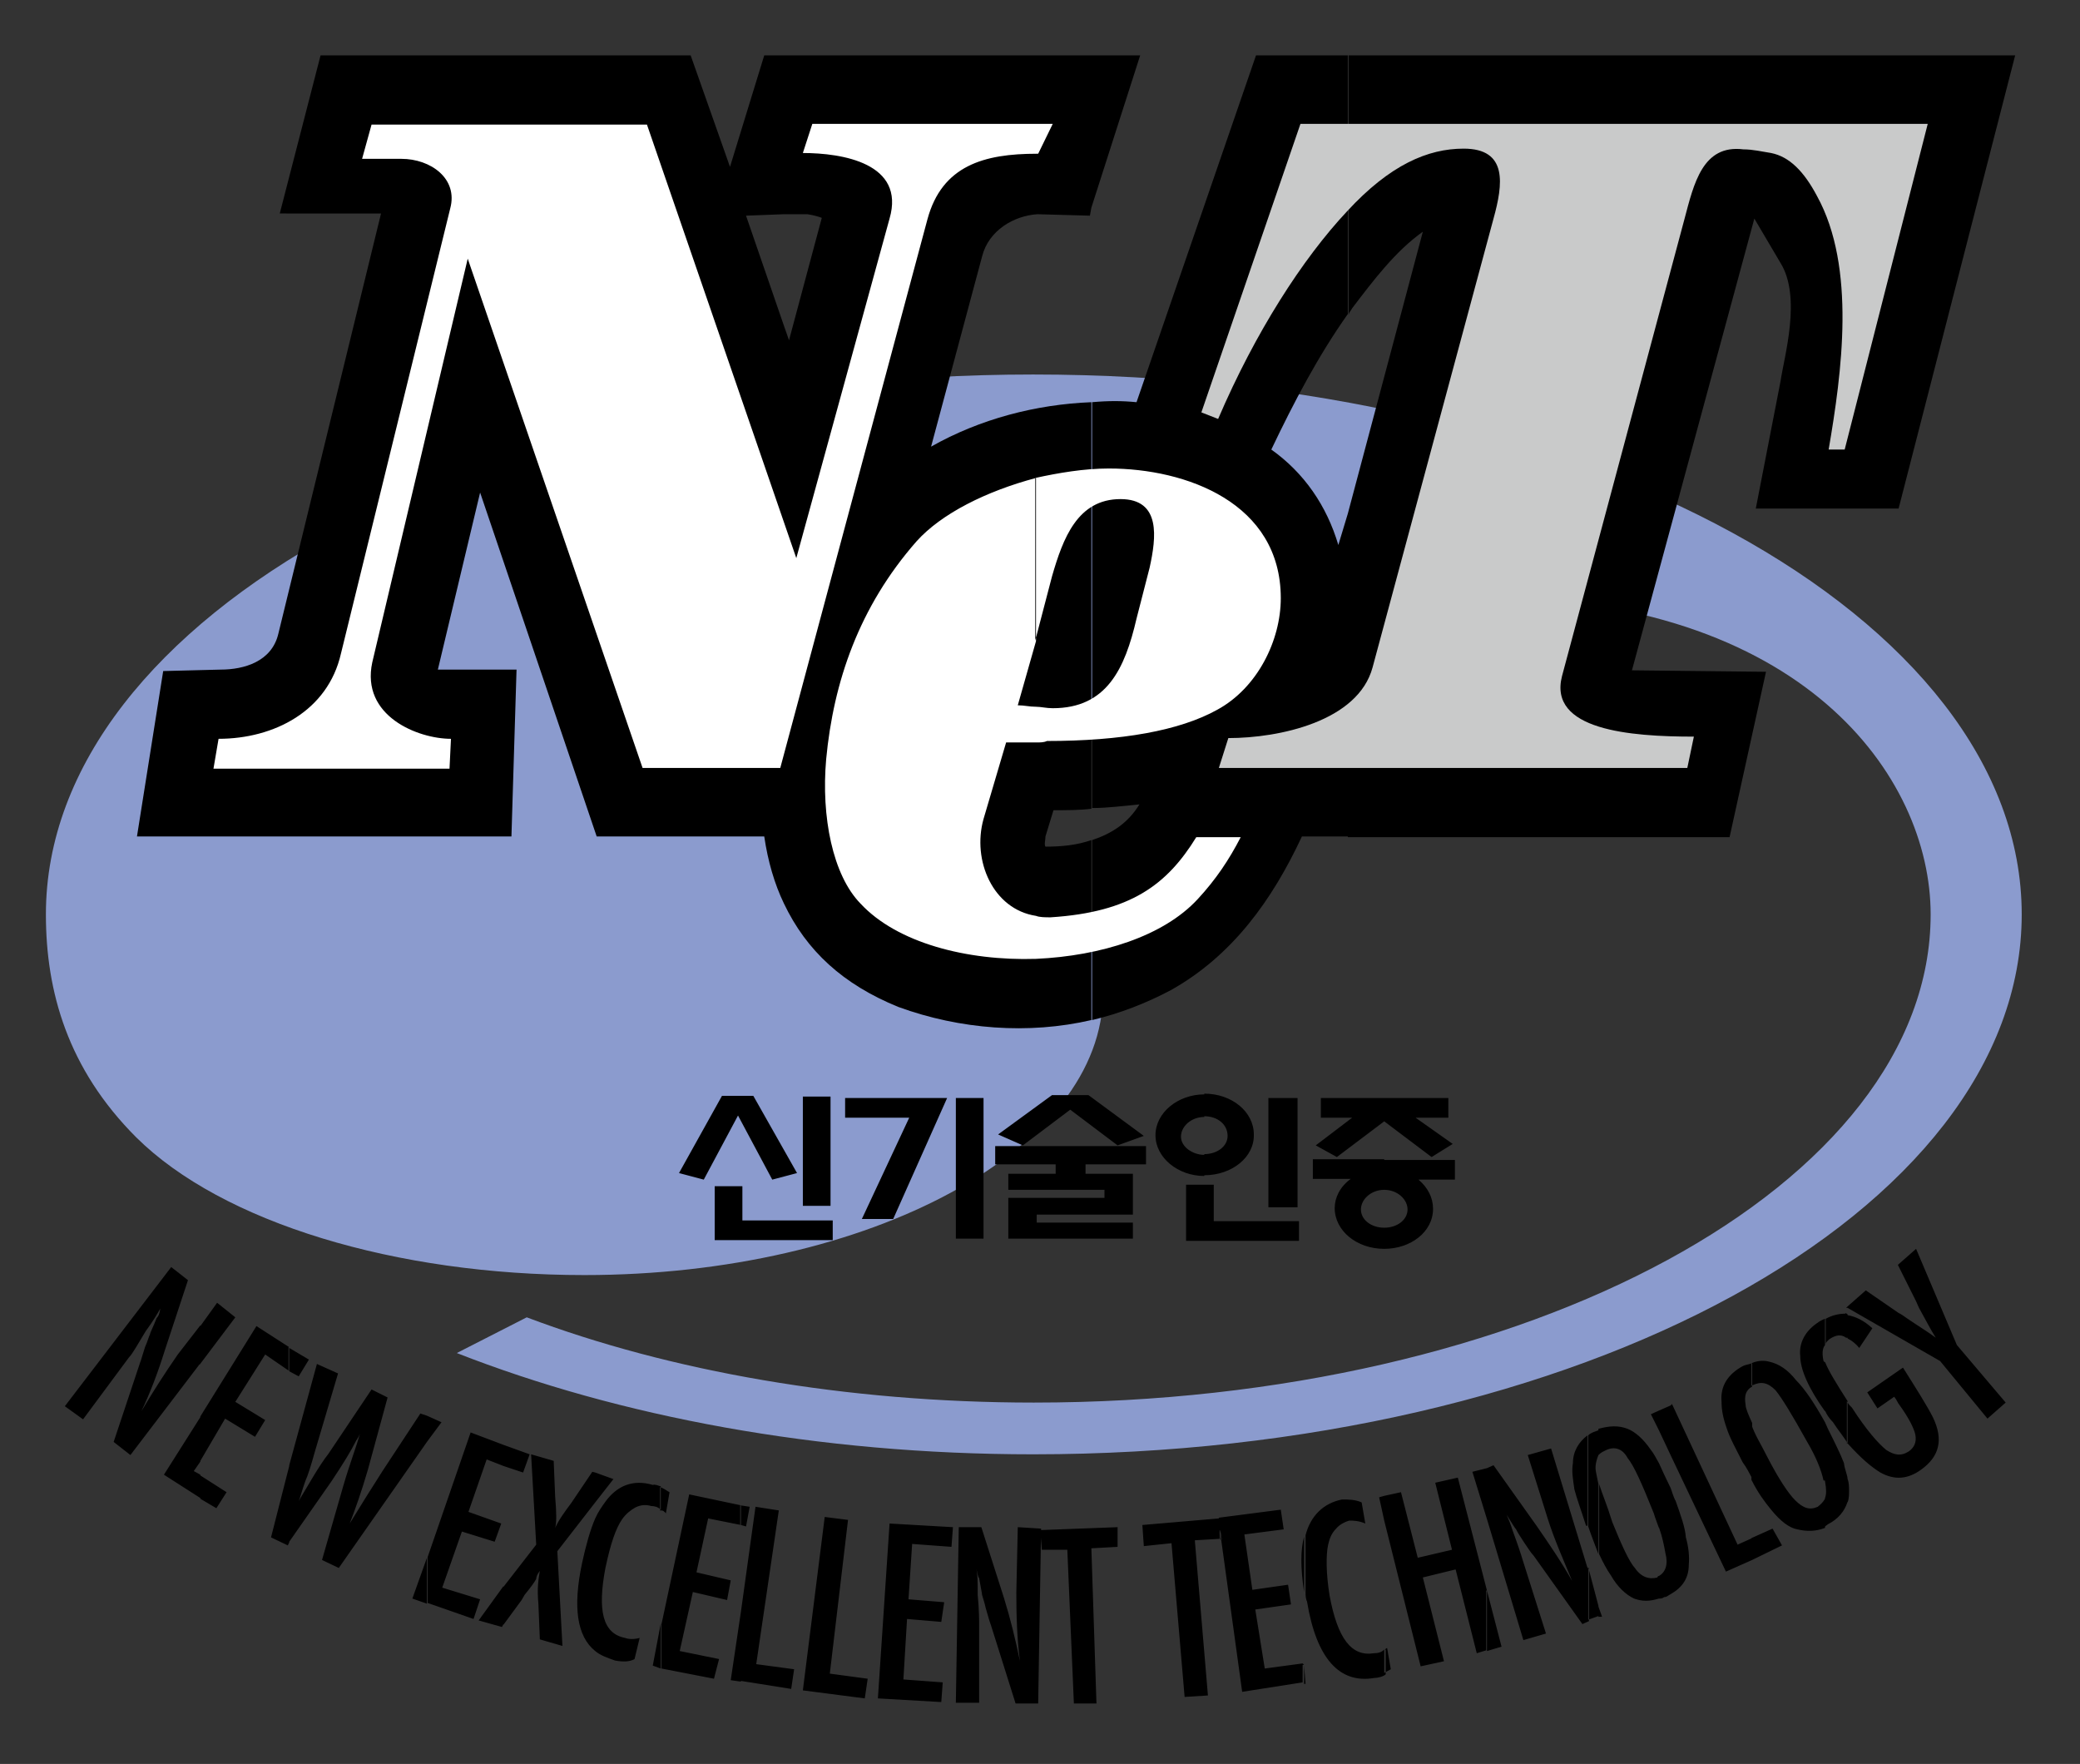
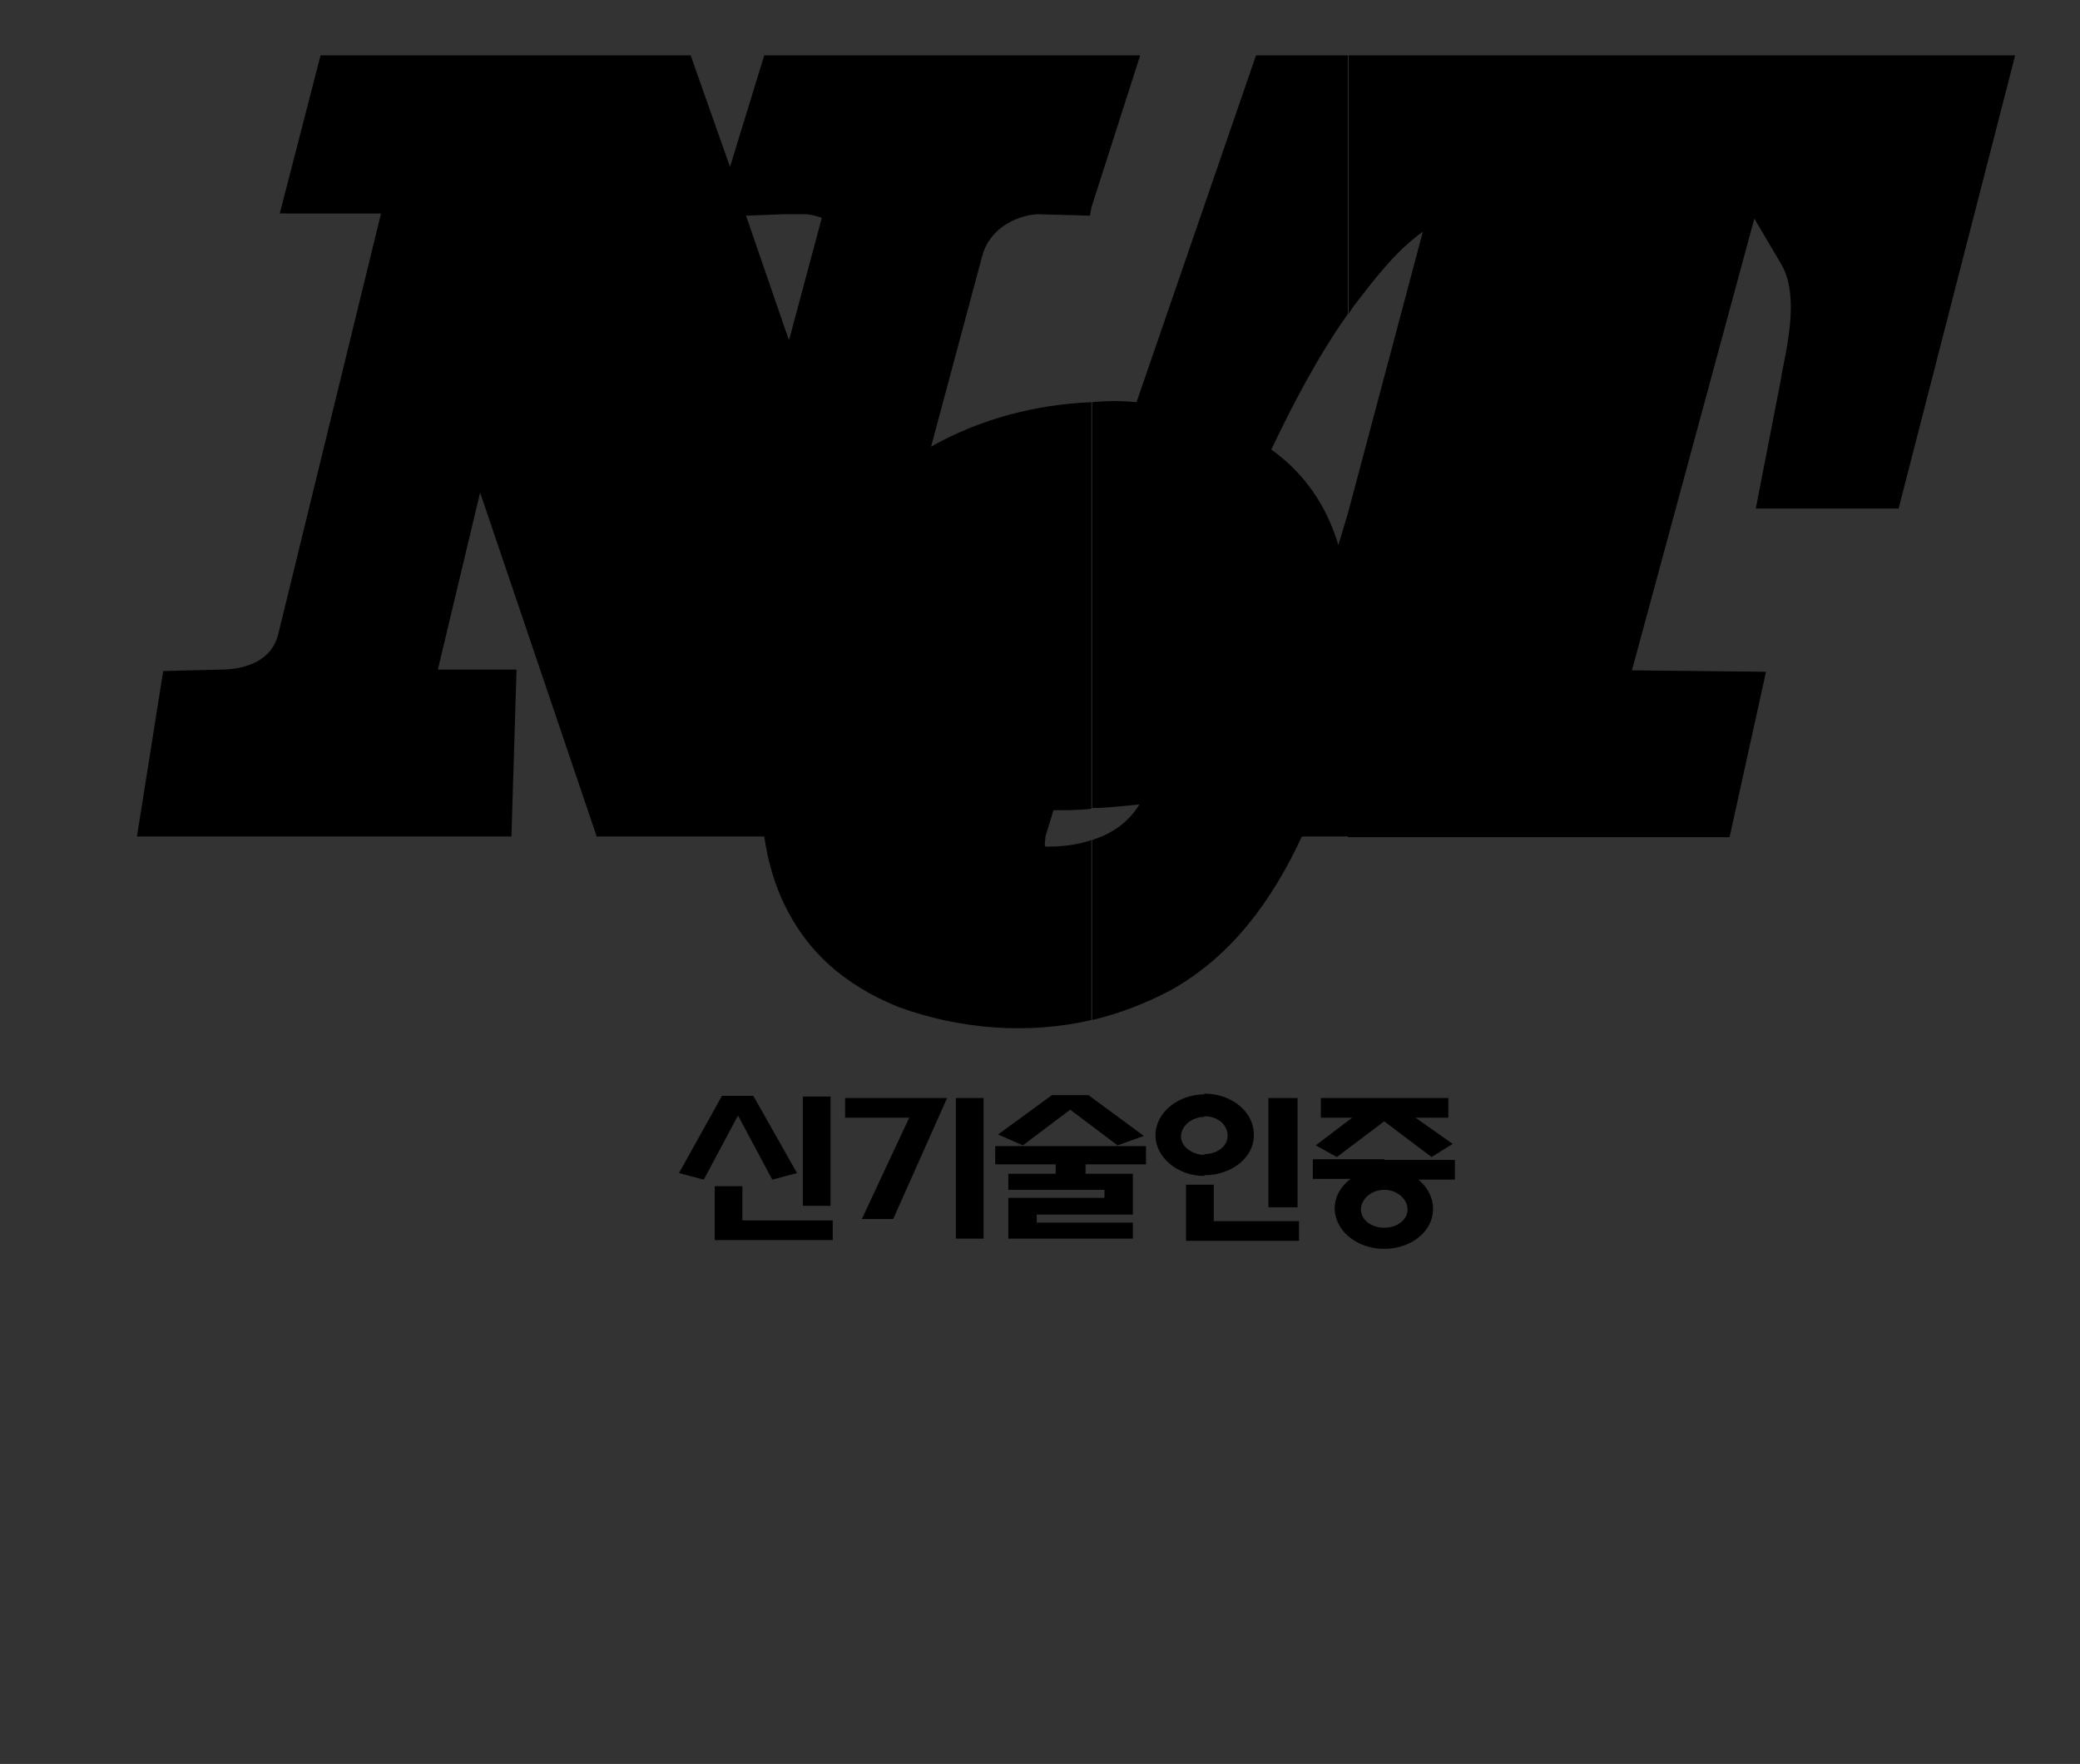
<svg xmlns="http://www.w3.org/2000/svg" version="1.1" id="레이어_1" x="0px" y="0px" viewBox="0 0 285.5 242.1" style="enable-background:new 0 0 285.5 242.1;" xml:space="preserve">
  <rect x="0" y="0" width="285.5" height="242.1" fill="#333333" stroke="none" />
  <style type="text/css">
	.st0{fill-rule:evenodd;clip-rule:evenodd;fill:#8B9BCE;}
	.st1{fill-rule:evenodd;clip-rule:evenodd;}
	.st2{fill:#C9CACA;}
	.st3{fill:#FFFFFF;}
</style>
  <g>
-     <path class="st0" d="M72.3,180.8c19.6,7.4,43.8,11.7,69.6,11.7c67.9,0,123.1-29.9,123.1-67c0-18.9-17.5-43.6-62-43.6   c-32.3,0-60.4,14.2-60.4,31.7c0,3.1,1.8,6.5,4.1,8.8c3.6,4.1,4.7,9.2,4.7,13.9c0,21.4-31.9,38.7-71.2,38.7   c-25.9,0-49.7-7.2-61.5-18.9c-9.4-9.4-12.4-20-12.4-30.6c0-40.9,60.7-74.1,135.5-74.1c75,0,135.7,33.2,135.7,74.1   c0,40.9-60.7,74.1-135.7,74.1c-29.6,0-56.9-5.2-79.1-13.9L72.3,180.8z" />
    <path class="st1" d="M185,70.5l10.3-38.7c-3.8,2.7-6.8,6.7-9.7,10.5c-0.2,0.4-0.4,0.5-0.5,0.9V7.6h91.5l-16,62.2H241l3.4-17.5   c0.5-3.4,2.9-11.5,0-16.2l-3.6-6.1l-16.8,62l18.4,0.2l-5,22.7H185V70.5z M183.7,74.8l1.3-4.3v44.3h-6.3c-4.1,8.8-9.6,16.4-18,21.1   c-3.4,1.8-7,3.2-10.8,4.1v-24.7c2.7-0.9,4.9-2.3,6.5-4.9c-2.2,0.2-4.3,0.5-6.5,0.5V55.2c2.2-0.2,4.1-0.2,6.1,0l16.4-47.6H185v35.5   c-4.1,5.8-7.4,12.1-10.5,18.6C179,64.9,182.1,69.4,183.7,74.8L183.7,74.8z M149.8,28.5l6.7-20.9h-6.7V28.5z M149.8,7.6v20.9   l-0.2,1.1l-7.2-0.2c-3.2,0.2-6.7,2.2-7.6,5.8l-7,26.1c6.7-3.8,14.4-5.8,22-6.1V111c-1.6,0.2-3.4,0.2-5.2,0.2l-1.1,3.6   c0,0.5-0.2,1.1,0,1.4c2.2,0,4.3-0.2,6.3-0.9v24.7c-8.6,2-18,1.3-26.5-1.8c-7.6-3.1-12.6-7.7-15.7-14.2V44.7l0.7,2l4.5-16.8   c-0.5-0.2-1.3-0.4-2-0.5h-3.2V7.6H149.8z M107.6,7.6v21.8l-5.2,0.2l5.2,15.1V124c-1.3-2.7-2.2-5.8-2.7-9.2H81.9l-16-47.2l-5.8,24.3   h10.8l-0.7,22.9H18.8l3.6-22.7l7.9-0.2c3.2,0,7-1.1,7.9-4.9l14.1-57.7H38.4L44,7.6h50.8l5.4,15.3l4.7-15.3H107.6z" />
-     <path class="st2" d="M232.5,101.1l-0.9,4.3h-64.3l1.3-4.1c7,0,17.8-2.3,19.8-9.7L205,30c1.3-4.7,2-9.6-4.1-9.6   c-4.9,0-10.1,2.2-16,8.6c-6.1,6.5-12.6,16.6-17.7,28.5l-2.3-0.9L178.5,17h86.1l-11.4,44.7h-2.2c1.8-10.5,3.8-25-1.6-34.8   c-1.8-3.4-3.8-5.4-6.3-5.9c-1.3-0.2-2.5-0.5-3.8-0.5c-5.6-0.7-6.8,4.7-8.1,9.6l-16.8,62.7C212.5,100.2,223.7,101.1,232.5,101.1z" />
-     <path class="st3" d="M142.2,17h2.3l-2,4.1h-0.4V17L142.2,17z M142.2,131.6v-5.9c0.5,0.2,1.3,0.2,2,0.2c11-0.7,16-4.5,20-11h6.1   c-1.6,3.1-3.4,5.8-5.9,8.5C159.7,128.5,151.1,131.2,142.2,131.6L142.2,131.6z M142.2,101.9V97c0.7,0,1.4,0.2,2.3,0.2   c7.4,0,9.9-5.4,11.5-12.3l1.8-7c0.9-4.1,1.6-9.4-4-9.4c-5.9,0-7.9,5.4-9.4,10.6l-2.3,8.8V65.6c3.2-0.7,6.7-1.3,10.1-1.3   c10.6,0,23.6,4.7,23.6,17.8c0,5.8-3.2,12.3-8.7,15.3c-5.2,2.9-13.2,4.3-23.4,4.3C143.3,101.9,142.8,101.9,142.2,101.9z M109.3,76.6   L122.1,30c2.2-7.6-6.5-9-11.9-9l1.3-4h30.8v4.1c-7.2,0-13,1.6-15,9l-20.2,75.3H88.2l-24-69.9L51.1,90.9   c-1.6,7.4,6.3,10.5,10.8,10.5l-0.2,4.1H29.3l0.7-4.1c7.6,0,15-3.8,16.8-11.7l15-61.1c1.1-4.1-2.7-6.8-6.7-6.8h-5.4l1.3-4.7h37.8   L109.3,76.6L109.3,76.6z M142.2,65.6c-6.8,1.8-13,4.9-16.4,8.7c-7.9,9-11.4,19.3-12.4,29.9c-0.7,7.9,0.9,15.9,4.7,19.8   c5,5.4,14.6,7.9,24.1,7.6v-5.9c-5.9-0.9-8.8-7.6-7.2-13.3l3.1-10.5c1.4,0,2.7,0,4.1,0V97c-0.9,0-1.6-0.2-2.5-0.2l2.5-8.8V65.6z" />
    <path class="st1" d="M199.4,157l-2.9,1.8l-6.5-4.9l0,0v-3.2h8.8v2.7h-4.5L199.4,157L199.4,157z M190,171.4v-2.9   c1.8,0,3.2-1.1,3.2-2.5c0-1.4-1.4-2.7-3.2-2.7v-4.1h9.7v2.7h-5c1.3,1.1,2,2.5,2,4C196.7,169.1,193.6,171.4,190,171.4z M190,153.9   l-6.5,4.9l-2.9-1.6l5-3.8h-4.3v-2.7h8.7V153.9L190,153.9z M190,159.2v4.1l0,0c-1.8,0-3.2,1.3-3.2,2.7c0,1.4,1.4,2.5,3.2,2.5l0,0   v2.9l0,0c-3.8,0-6.8-2.5-6.8-5.6c0-1.4,0.7-2.9,2.2-4h-5.2v-2.7H190L190,159.2z M176.1,170.3v-2.7h2.2v2.7H176.1L176.1,170.3z    M176.1,165.7v-15h2v15H176.1z M176.1,150.7v15h-2v-15H176.1L176.1,150.7z M176.1,167.6h-9.5v-5h-1.3v7.7h10.8V167.6L176.1,167.6z    M165.3,161.3v-2.9c1.8,0,3.2-1.1,3.2-2.5c0-1.6-1.4-2.7-3.2-2.7v-3.1l0,0c3.8,0,6.8,2.5,6.8,5.6   C172.2,158.8,169.1,161.3,165.3,161.3L165.3,161.3z M165.3,150.2v3.1l0,0c-1.8,0-3.2,1.3-3.2,2.7c0,1.4,1.6,2.5,3.2,2.5l0,0v2.9   c-3.6,0-6.7-2.5-6.7-5.6C158.6,152.7,161.7,150.2,165.3,150.2L165.3,150.2z M165.3,162.6v7.7h-2.5v-7.7H165.3L165.3,162.6z    M112,170.2v-2.7h2.3v2.7H112L112,170.2z M112,165.5v-15h2v15H112L112,165.5z M144.9,161.1v-1.3h-8.3v-2.5h20.7v2.5h-8.3v1.3h6.5   v5.6h-13.2v1.1h13.2v2.2h-17.1v-5.6h13.2v-1.1h-13.2v-2.2H144.9L144.9,161.1z M137,155.7l7.4-5.4h5l7.6,5.6l-3.6,1.3l-6.5-4.9   l-6.5,4.9L137,155.7L137,155.7z M135,170h-3.8v-19.3h3.8V170L135,170z M122.6,167.3h-4.3l6.5-13.9h-8.8v-2.7H130L122.6,167.3z    M112,150.5v15h-1.8v-15H112L112,150.5z M112,167.5h-10.1v-4.7h-3.8v7.4H112V167.5L112,167.5z M109.4,161l-3.4,0.9l-4.7-8.8   l-4.7,8.8l-3.4-0.9l5.9-10.6h4.3L109.4,161z" />
-     <path d="M253.6,206.2V203c0.2,0.5,0.2,1.1,0.2,1.6C253.8,205.1,253.8,205.7,253.6,206.2L253.6,206.2z M253.6,198.1   c1.8,2,3.2,3.2,4.5,4c2,1.1,3.8,0.9,5.6-0.4c2.5-1.8,3.1-4.1,1.6-7.2c-0.7-1.4-2.2-3.8-4.1-6.8l-4.9,3.4l1.4,2.2l2.3-1.6   c0.4,0.5,0.5,0.9,0.7,1.1c1.3,1.8,2,3.2,2.2,4.1c0.2,1.1-0.2,1.8-0.9,2.3c-1.1,0.7-2,0.5-3.1-0.2c-1.1-0.9-2.7-2.7-4.7-5.8   c-0.4-0.4-0.5-0.5-0.7-0.9V198.1L253.6,198.1z M253.6,183.7v-3.2c1.1,0.2,2.2,0.7,3.4,1.8l-1.8,2.7   C254.7,184.4,254.2,184,253.6,183.7L253.6,183.7z M253.6,179.5v-0.2l2.5-2.2l4.5,3.1c0.4,0.2,0.7,0.4,1.1,0.7c1.6,1.1,3.1,2,4,2.7   c-0.7-1.1-1.4-2.5-2.3-4.1l-0.4-0.9l-2.5-5l2.5-2.2l5.6,13.2l6.7,7.9l-2.5,2.2l-6.5-7.9L253.6,179.5z M253.6,179.3v0.2h-0.2   L253.6,179.3L253.6,179.3z M253.6,180.4v3.2h-0.2c-0.7-0.5-1.4-0.4-2.3,0.2c-0.2,0.2-0.5,0.4-0.5,0.7V181c0.9-0.5,1.8-0.7,2.7-0.7   C253.2,180.2,253.4,180.2,253.6,180.4L253.6,180.4z M253.6,192.3v5.8c-0.5-0.9-1.3-1.8-2-2.9c-0.5-0.5-0.9-1.1-1.1-1.6v-6.7   C250.9,188,252,189.8,253.6,192.3L253.6,192.3z M253.6,203c0-0.5-0.4-1.3-0.5-2.2c-0.5-1.3-1.3-2.9-2.2-4.7l-0.4-0.9v8.1   c0.2,1.1,0.2,1.8,0,2.3v4c0-0.2,0.2-0.2,0.4-0.4c1.4-0.7,2.3-1.8,2.7-3.1V203z M250.5,181v3.6c-0.4,0.5-0.4,1.3-0.2,2.2l0.2,0.2   v6.7c-2.3-3.2-3.4-5.8-3.4-7.6c-0.2-1.8,0.7-3.4,2.3-4.5C249.8,181.3,250.2,181.1,250.5,181L250.5,181z M250.5,195.2   c-1.4-2.5-2.7-4.5-4-5.8c-1.1-1.4-2.3-2.2-3.6-2.5c-0.7-0.2-1.6-0.2-2.5,0.2v3.2c0-0.2,0.2-0.2,0.2-0.2c1.1-0.5,2-0.4,3.1,0.7   c0.9,1.1,2.3,3.4,4.3,7c1.3,2.2,2,4,2.3,5.4h0.2V195.2L250.5,195.2z M250.5,205.7v4c-1.3,0.5-2.5,0.5-3.8,0.2   c-1.1-0.2-2.3-1.1-3.6-2.7c-0.9-1.1-1.8-2.3-2.7-4.1v-7.6c0.4,1.3,1.3,2.7,2.2,4.5c1.6,3.1,2.9,5,3.8,5.9c1.1,1.1,2,1.4,3.1,0.9   C250,206.4,250.2,206.2,250.5,205.7L250.5,205.7z M240.5,214.1l4.1-2l-1.3-2.3l-2.9,1.3V214.1z M240.5,187.1v3.2   c-0.9,0.5-1.1,1.3-0.9,2.5c0,0.5,0.4,1.4,0.9,2.5v7.6c-0.4-0.7-0.7-1.4-1.3-2.2c-0.9-1.8-1.8-3.4-2.2-4.7c-0.5-1.4-0.7-2.5-0.7-3.6   c-0.2-2.2,0.9-3.8,2.9-4.9C239.6,187.3,239.9,187.3,240.5,187.1L240.5,187.1z M240.5,211.1l-2,0.9l-9-19.3l-0.2,0.2v6.8l7.6,16   l3.6-1.6V211.1L240.5,211.1z M229.3,218.8v-14.6c0.2,0.5,0.4,1.3,0.7,1.8c0.7,2,1.3,3.6,1.4,5c0.4,1.4,0.5,2.7,0.4,3.8   C231.8,216.6,230.9,217.9,229.3,218.8z M229.3,192.9v6.8l-1.6-3.4v-2.7L229.3,192.9L229.3,192.9z M229.3,204.2v14.6   c-0.4,0.2-0.5,0.4-0.9,0.4c-0.2,0.2-0.5,0.2-0.7,0.2v-3.1c0.9-0.5,1.3-1.6,0.9-3.1c-0.2-1.1-0.4-2.2-0.9-3.6v-8.8   C228.2,201.9,228.7,203,229.3,204.2z M227.7,193.6v2.7l-1.1-2.2L227.7,193.6L227.7,193.6z M227.7,200.8c-0.4-0.7-0.7-1.3-1.1-1.8   c-1.1-1.6-2.2-2.5-3.2-2.9c-1.3-0.5-2.5-0.4-4,0v3.6c0.4-0.4,0.7-0.5,1.1-0.7c1.1-0.5,2.2-0.2,2.9,1.1c0.9,1.1,2,3.6,3.6,7.6   c0.2,0.7,0.5,1.4,0.7,2V200.8L227.7,200.8z M227.7,216.3v3.1c-1.3,0.4-2.3,0.4-3.4,0c-1.1-0.5-2.3-1.6-3.2-3.2   c-0.5-0.7-1.1-1.8-1.6-2.9v-9.6c0.4,1.3,1.1,2.9,1.8,5.2c1.3,3.2,2.3,5.4,3.1,6.3c0.9,1.3,2,1.6,3.1,1.3   C227.5,216.5,227.5,216.3,227.7,216.3L227.7,216.3z M219.4,221.9v-1.4l0.5,1.4H219.4z M219.4,196.1v3.6c-0.2,0.5-0.4,1.1-0.4,1.8   c0,0.4,0.2,1.1,0.4,2.2v9.6c-0.4-1.1-0.9-2.3-1.4-3.8V197c0.4-0.4,0.9-0.5,1.4-0.7V196.1L219.4,196.1z M219.4,220.4v1.4l-1.4,0.5   v-7.2L219.4,220.4z M217.9,197v12.4h-0.2c-0.7-2.2-1.3-3.8-1.6-5c-0.2-1.4-0.4-2.5-0.2-3.6C215.9,199.2,216.7,197.9,217.9,197   L217.9,197z M217.9,215.2l-5-16.4l-3.2,0.9l2.7,8.6c0.9,2.9,2.2,5.8,3.4,8.7c-1.4-2.5-3.1-5-4.9-7.6l-5.9-8.3l-0.9,0.4v7l5,16.6   l3.1-0.9l-3.2-10.1c-0.2-0.7-0.7-2.2-1.4-4.1c-0.5-1.6-1.1-2.7-1.3-3.2c0.2,0.5,0.4,0.9,0.5,1.1c0.7,1.1,1.1,1.8,1.3,2   c0.2,0.4,0.5,0.9,1.1,1.8c0.5,0.7,0.9,1.4,1.3,1.8l6.7,9.4l0.9-0.4V215.2L217.9,215.2z M204.1,226.6v-8.3l2,7.7L204.1,226.6z    M204.1,201.5v7l-2-6.5L204.1,201.5L204.1,201.5z M204.1,218.3l-4-15.5l-3.1,0.7l2.3,9.2l-4.7,1.1l-2.3-9l-2.3,0.5v3.4l5,20   l3.2-0.7l-2.9-11.5l4.5-1.1l2.9,11.5l1.3-0.4V218.3L204.1,218.3z M190,229.6v-3.2c0.2,0,0.2-0.2,0.4-0.2l0.5,2.9   C190.5,229.3,190.4,229.4,190,229.6z M190,205.3v3.4l-0.7-3.2L190,205.3L190,205.3z M190,226.4c-0.4,0.4-0.9,0.5-1.4,0.5   c-3.1,0.5-5-2-6.1-7.9c-0.5-3.1-0.5-5.6-0.2-7c0.2-0.9,0.5-1.6,1.1-2.2c0.4-0.5,1.1-0.9,1.8-1.1c0.5,0,1.3,0,2.2,0.4l-0.5-2.9   c-0.9-0.4-1.8-0.4-2.7-0.4c-2.5,0.5-4.3,2.2-5,4.9v0.2v7.6c0,0.4,0,0.9,0.2,1.3c1.3,7.9,4.5,11.3,9.2,10.5c0.5,0,1.3-0.2,1.6-0.5   V226.4L190,226.4z M179,231.1v-2.5l0.2,2.5H179z M179,210.9v7.6C178.5,215.2,178.5,212.7,179,210.9L179,210.9z M179,228.5l-0.2-0.2   l-5.2,0.7l-1.3-8.1l4.9-0.7l-0.4-2.7l-4.9,0.7l-1.1-7.6l5.4-0.7l-0.4-2.7l-8.5,1.1v0.7l3.2,23.2l8.3-1.3V228.5L179,228.5z    M167.5,211.2V210l0.2,1.3H167.5z M167.5,208.4v0.7V208.4L167.5,208.4L167.5,208.4z M167.5,210l-0.2-1.6l-10.5,0.9l0.2,2.9l3.8-0.4   l1.8,21.1l3.2-0.2l-1.8-21.3l3.4-0.2V210L167.5,210z M101.7,230.7v-9.5l2-14.4l3.2,0.5l-3.1,21.1l5.2,0.7l-0.4,2.7L101.7,230.7   L101.7,230.7z M101.7,209.3l0.7,0.2l0.5-2.7l-1.3-0.2V209.3L101.7,209.3z M113.2,208.2l3.2,0.4l-2.5,21.1l5.2,0.7l-0.4,2.7   l-8.5-1.1L113.2,208.2L113.2,208.2z M122.1,209.1l8.7,0.5l-0.2,2.7l-5.4-0.4l-0.5,7.6l4.9,0.4l-0.4,2.7l-4.7-0.4l-0.5,8.3l5.4,0.4   l-0.2,2.7l-8.7-0.5L122.1,209.1L122.1,209.1z M131.6,209.6h3.1l3.1,9.7c0.9,2.9,1.6,5.8,2.2,8.7c-0.4-3.1-0.5-6.1-0.5-9.4l0.2-9   l3.2,0.2l-0.4,24h-3.1l-3.4-10.8c-0.2-0.5-0.4-1.3-0.7-2.3c-0.2-0.9-0.4-1.4-0.5-1.8c0-0.2-0.2-1.1-0.4-2.3   c-0.2-0.2-0.2-0.7-0.4-1.3c0.2,0.7,0.2,1.8,0.2,3.6c0.2,2,0.2,3.6,0.2,4.3v10.5h-3.2L131.6,209.6L131.6,209.6z M142.8,210l10.6-0.4   v2.7l-3.6,0.2l0.7,21.3h-3.1l-0.9-21.1H143L142.8,210z M101.7,206.6v2.7l-4.5-0.9l-1.6,7.4l4.7,1.1l-0.5,2.7l-4.7-1.1l-1.8,8.1   l5.4,1.1l-0.7,2.7l-7.2-1.4v-6.1l3.8-17.8L101.7,206.6L101.7,206.6z M101.7,221.2l-1.4,9.4l1.4,0.2V221.2L101.7,221.2z M90.7,207.3   c0.4,0,0.5,0.2,0.7,0.4l0.5-2.9c-0.4-0.2-0.7-0.5-1.3-0.7V207.3z M90.7,204v3.2c-0.4-0.4-0.9-0.5-1.3-0.5c-0.7-0.2-1.4-0.2-2.2,0.2   c-0.7,0.4-1.3,0.9-1.8,1.6c-0.9,1.3-1.6,3.4-2.3,6.7c-1.1,5.8-0.4,9,2.7,9.6c0.5,0.2,1.3,0.2,2,0l-0.7,2.9   c-0.7,0.4-1.6,0.4-2.7,0.2c-1.1-0.4-2-0.7-2.7-1.3v-18.2c0.4-0.9,0.9-1.6,1.4-2.3c1.6-2.2,3.8-3.1,6.5-2.3   C90,203.7,90.3,203.9,90.7,204L90.7,204z M90.7,222.8l-1.1,5.8l1.1,0.4V222.8L90.7,222.8z M81.7,206.2l2.5-3.2l-2.5-0.9V206.2z    M81.7,202.1v4.1l-5.2,6.7l0.7,13l-3.1-0.9l-0.2-4.9c-0.2-2,0-3.4,0.2-4.5c-0.4,0.5-0.5,0.9-0.5,1.1c-0.2,0.4-0.7,1.1-1.6,2.2   l-0.4,0.7l-2.5,3.4v-5.2l4.5-5.8l-0.7-12.4l3.1,0.9l0.2,4.9c0.2,2.3,0.2,3.6,0,4.3c0.5-1.1,1.3-2.2,2.2-3.4l2.9-4.3L81.7,202.1   L81.7,202.1z M81.7,208.4c-0.7,1.6-1.3,3.8-1.8,6.1c-1.3,6.1-0.7,10.1,1.8,12.1V208.4L81.7,208.4z M69.1,201.2l2.7,0.9l0.9-2.5   l-3.6-1.3V201.2z M69.1,198.3v2.9l-2.3-0.9l-2.5,7.2l4.5,1.6l-0.9,2.5l-4.5-1.4l-2.7,7.7l5.2,1.6l-0.9,2.7l-6.3-2.2v-6.3l5.9-17.1   L69.1,198.3L69.1,198.3z M69.1,217.7l-3.4,4.7l3.2,0.9l0.2-0.4V217.7L69.1,217.7z M58.6,197.9l2-2.7l-2-0.9V197.9z M58.6,194.3v3.6   l-12.1,17.3l-2.3-1.1l2.9-10.1c0.9-3.1,1.8-5.4,2.3-7.2c-0.2,0.5-0.4,0.7-0.5,0.9c-0.7,1.4-1.8,3.2-3.4,5.6l-5.8,8.3v-10.5   l3.8-13.9l2.9,1.3l-3.2,10.8c-0.5,1.8-0.9,3.1-1.3,4c-0.5,1.4-0.7,2.3-0.9,2.7c1.4-2.3,2.7-4.7,4.1-6.5l5.9-8.8l2.2,1.1l-2.7,9.9   c-0.9,3.1-1.8,5.6-2.5,7.4c1.4-2.3,2.9-4.7,4.5-7.2l5.2-7.9L58.6,194.3L58.6,194.3z M58.6,213.8l-2,5.6l2,0.7V213.8L58.6,213.8z    M39.7,188.2l1.3,0.7l1.4-2.3l-2.7-1.6V188.2z M27.5,182l2.3-3.2l2.5,2l-4.9,6.5V182L27.5,182z M39.7,184.9l-4.5-2.9l-7.7,12.4v6.1   l3.4-5.8l4.1,2.5l1.4-2.3l-4.1-2.5l4.1-6.5l3.2,2.2V184.9L39.7,184.9z M39.7,201.2v10.5l-0.2,0.4l-2.3-1.1L39.7,201.2L39.7,201.2z    M27.5,205.7v-3.2l3.6,2.3l-1.4,2.2L27.5,205.7z M23.5,173.9l2.3,1.8l-3.2,9.7c-0.9,2.9-2,5.8-3.2,8.3c1.6-2.7,3.2-5.2,5-7.8l3.1-4   v5.2l-9.6,12.6l-2.3-1.8l3.6-10.8c0.2-0.5,0.4-1.3,0.7-2.2c0.4-0.9,0.5-1.4,0.7-1.8c0-0.2,0.4-0.9,0.9-2.2c0.2-0.2,0.4-0.5,0.5-1.3   c-0.4,0.7-0.9,1.6-2,3.1c-1.1,1.8-1.8,3.1-2.3,3.6l-6.3,8.5l-2.5-1.8L23.5,173.9L23.5,173.9z M27.5,194.5l-5,7.9l5,3.2v-3.2   l-0.9-0.5l0.9-1.3V194.5z" />
  </g>
</svg>